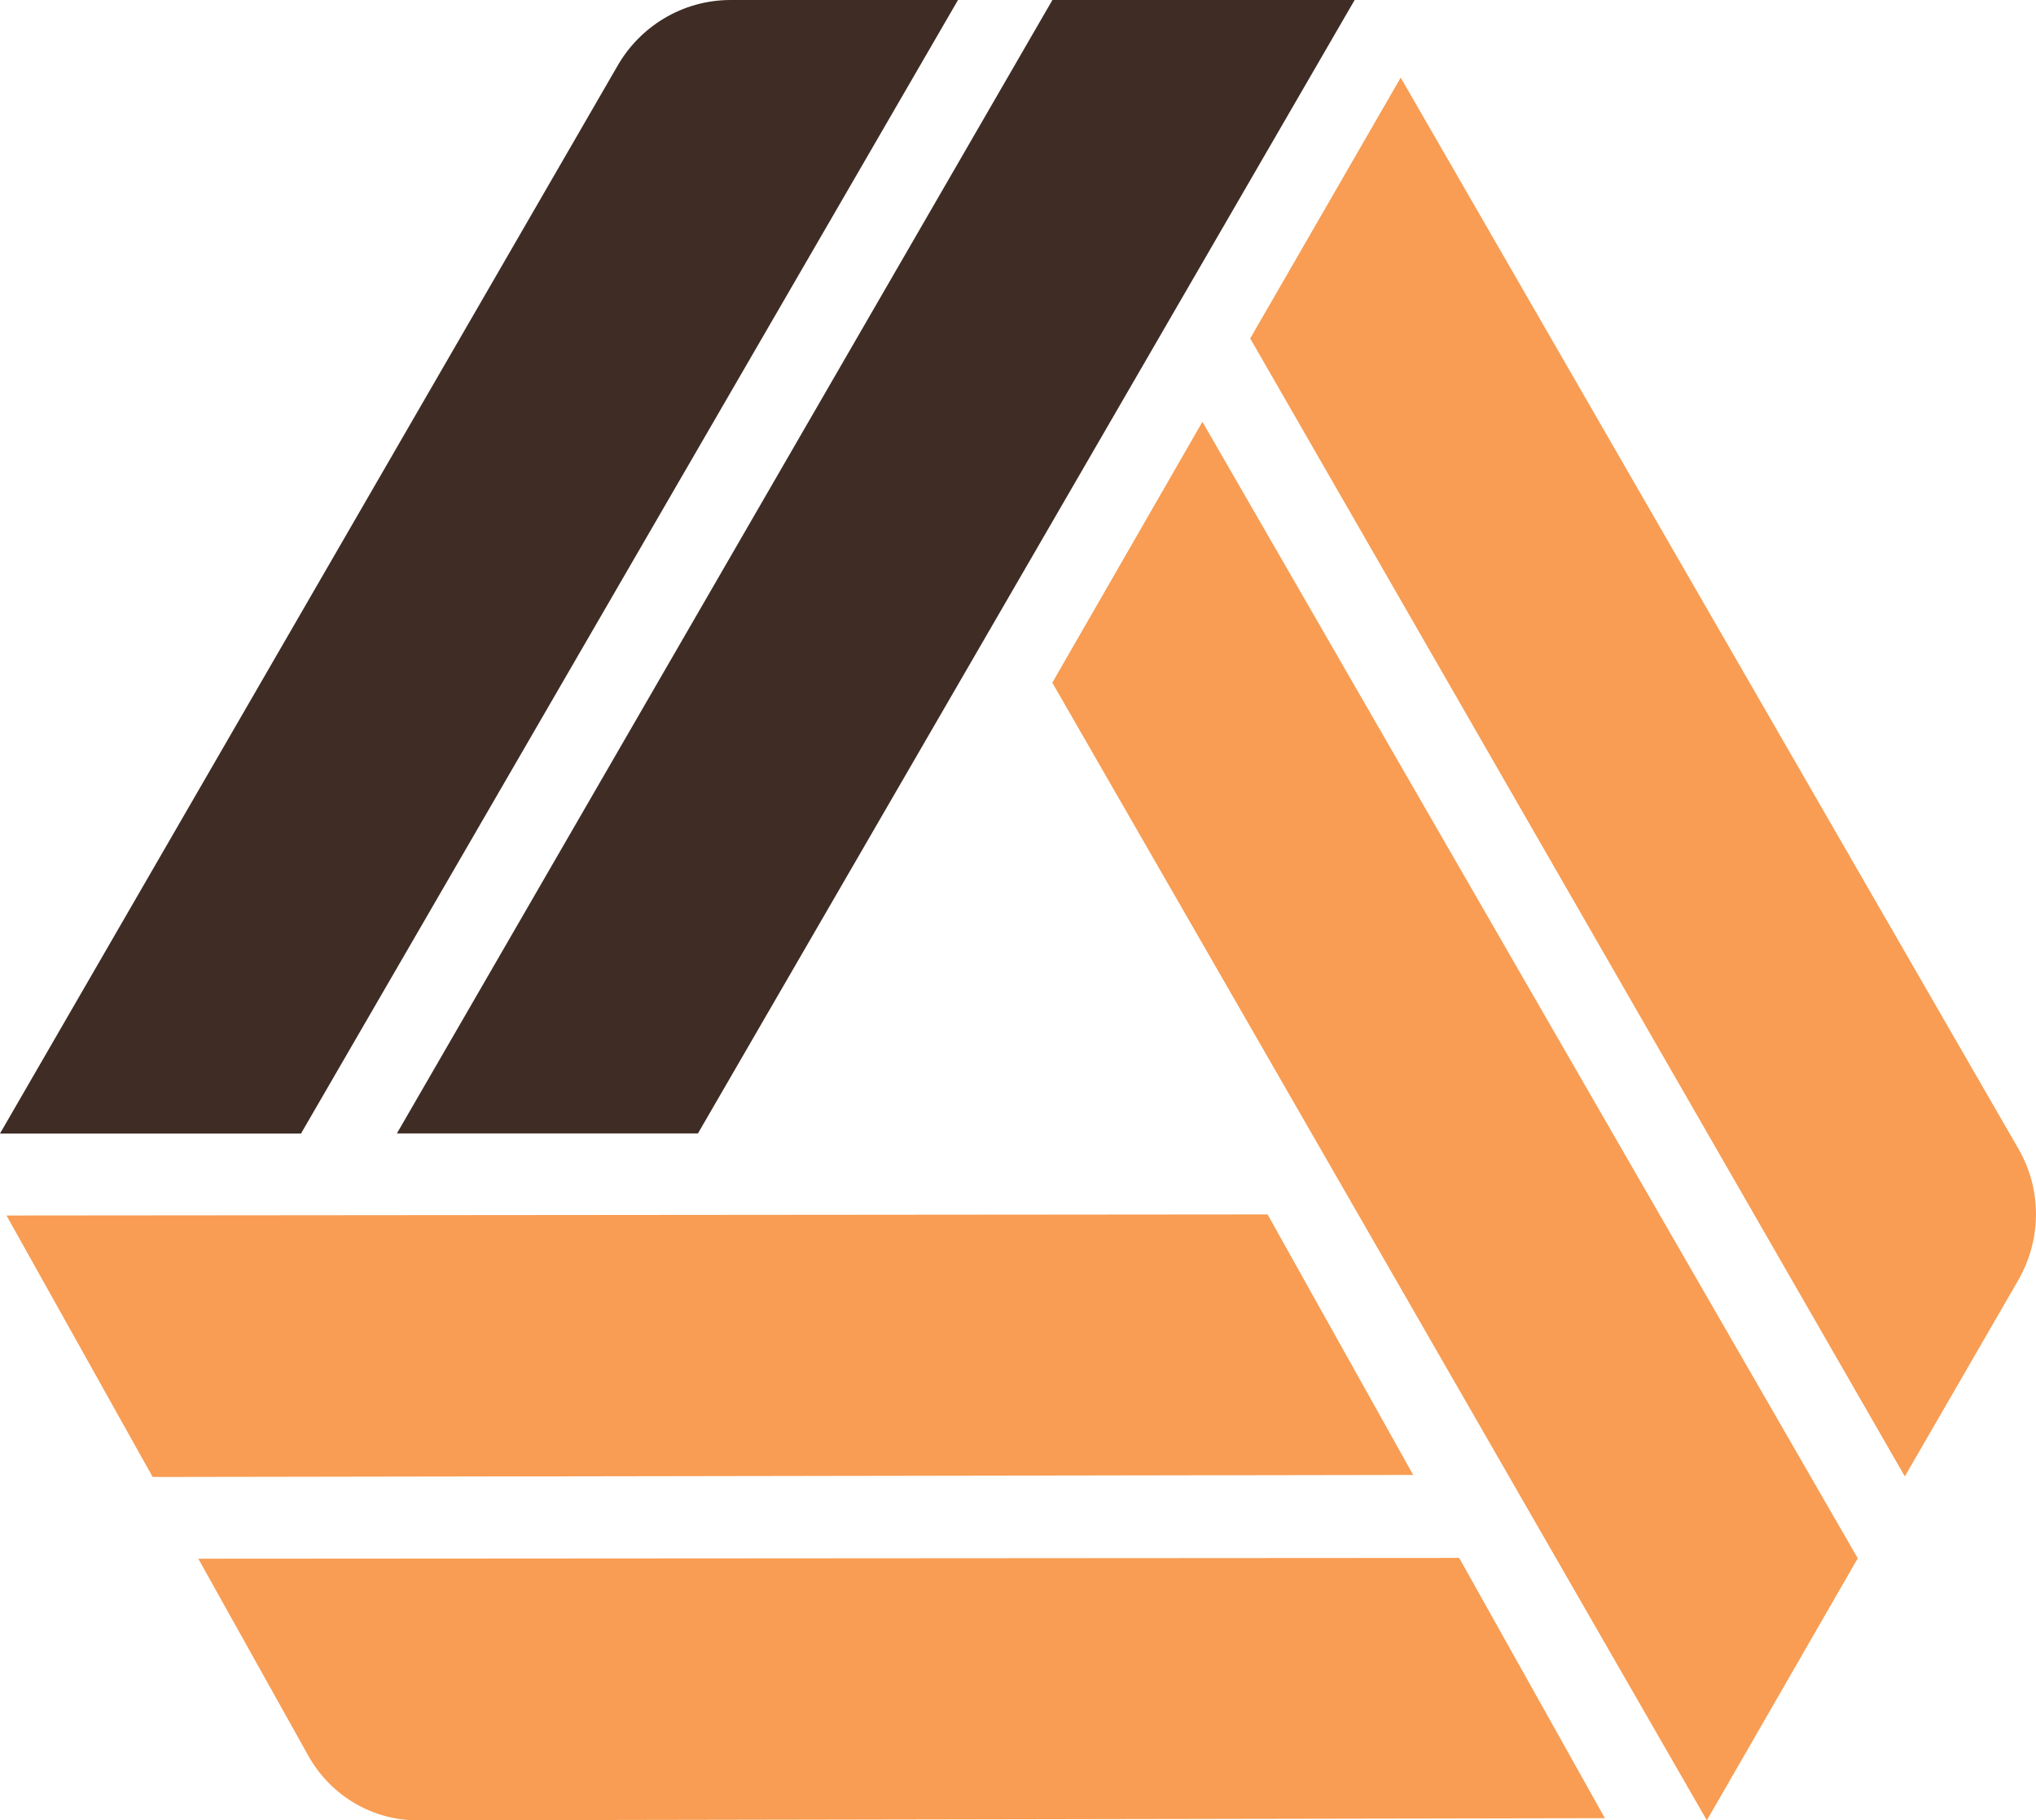
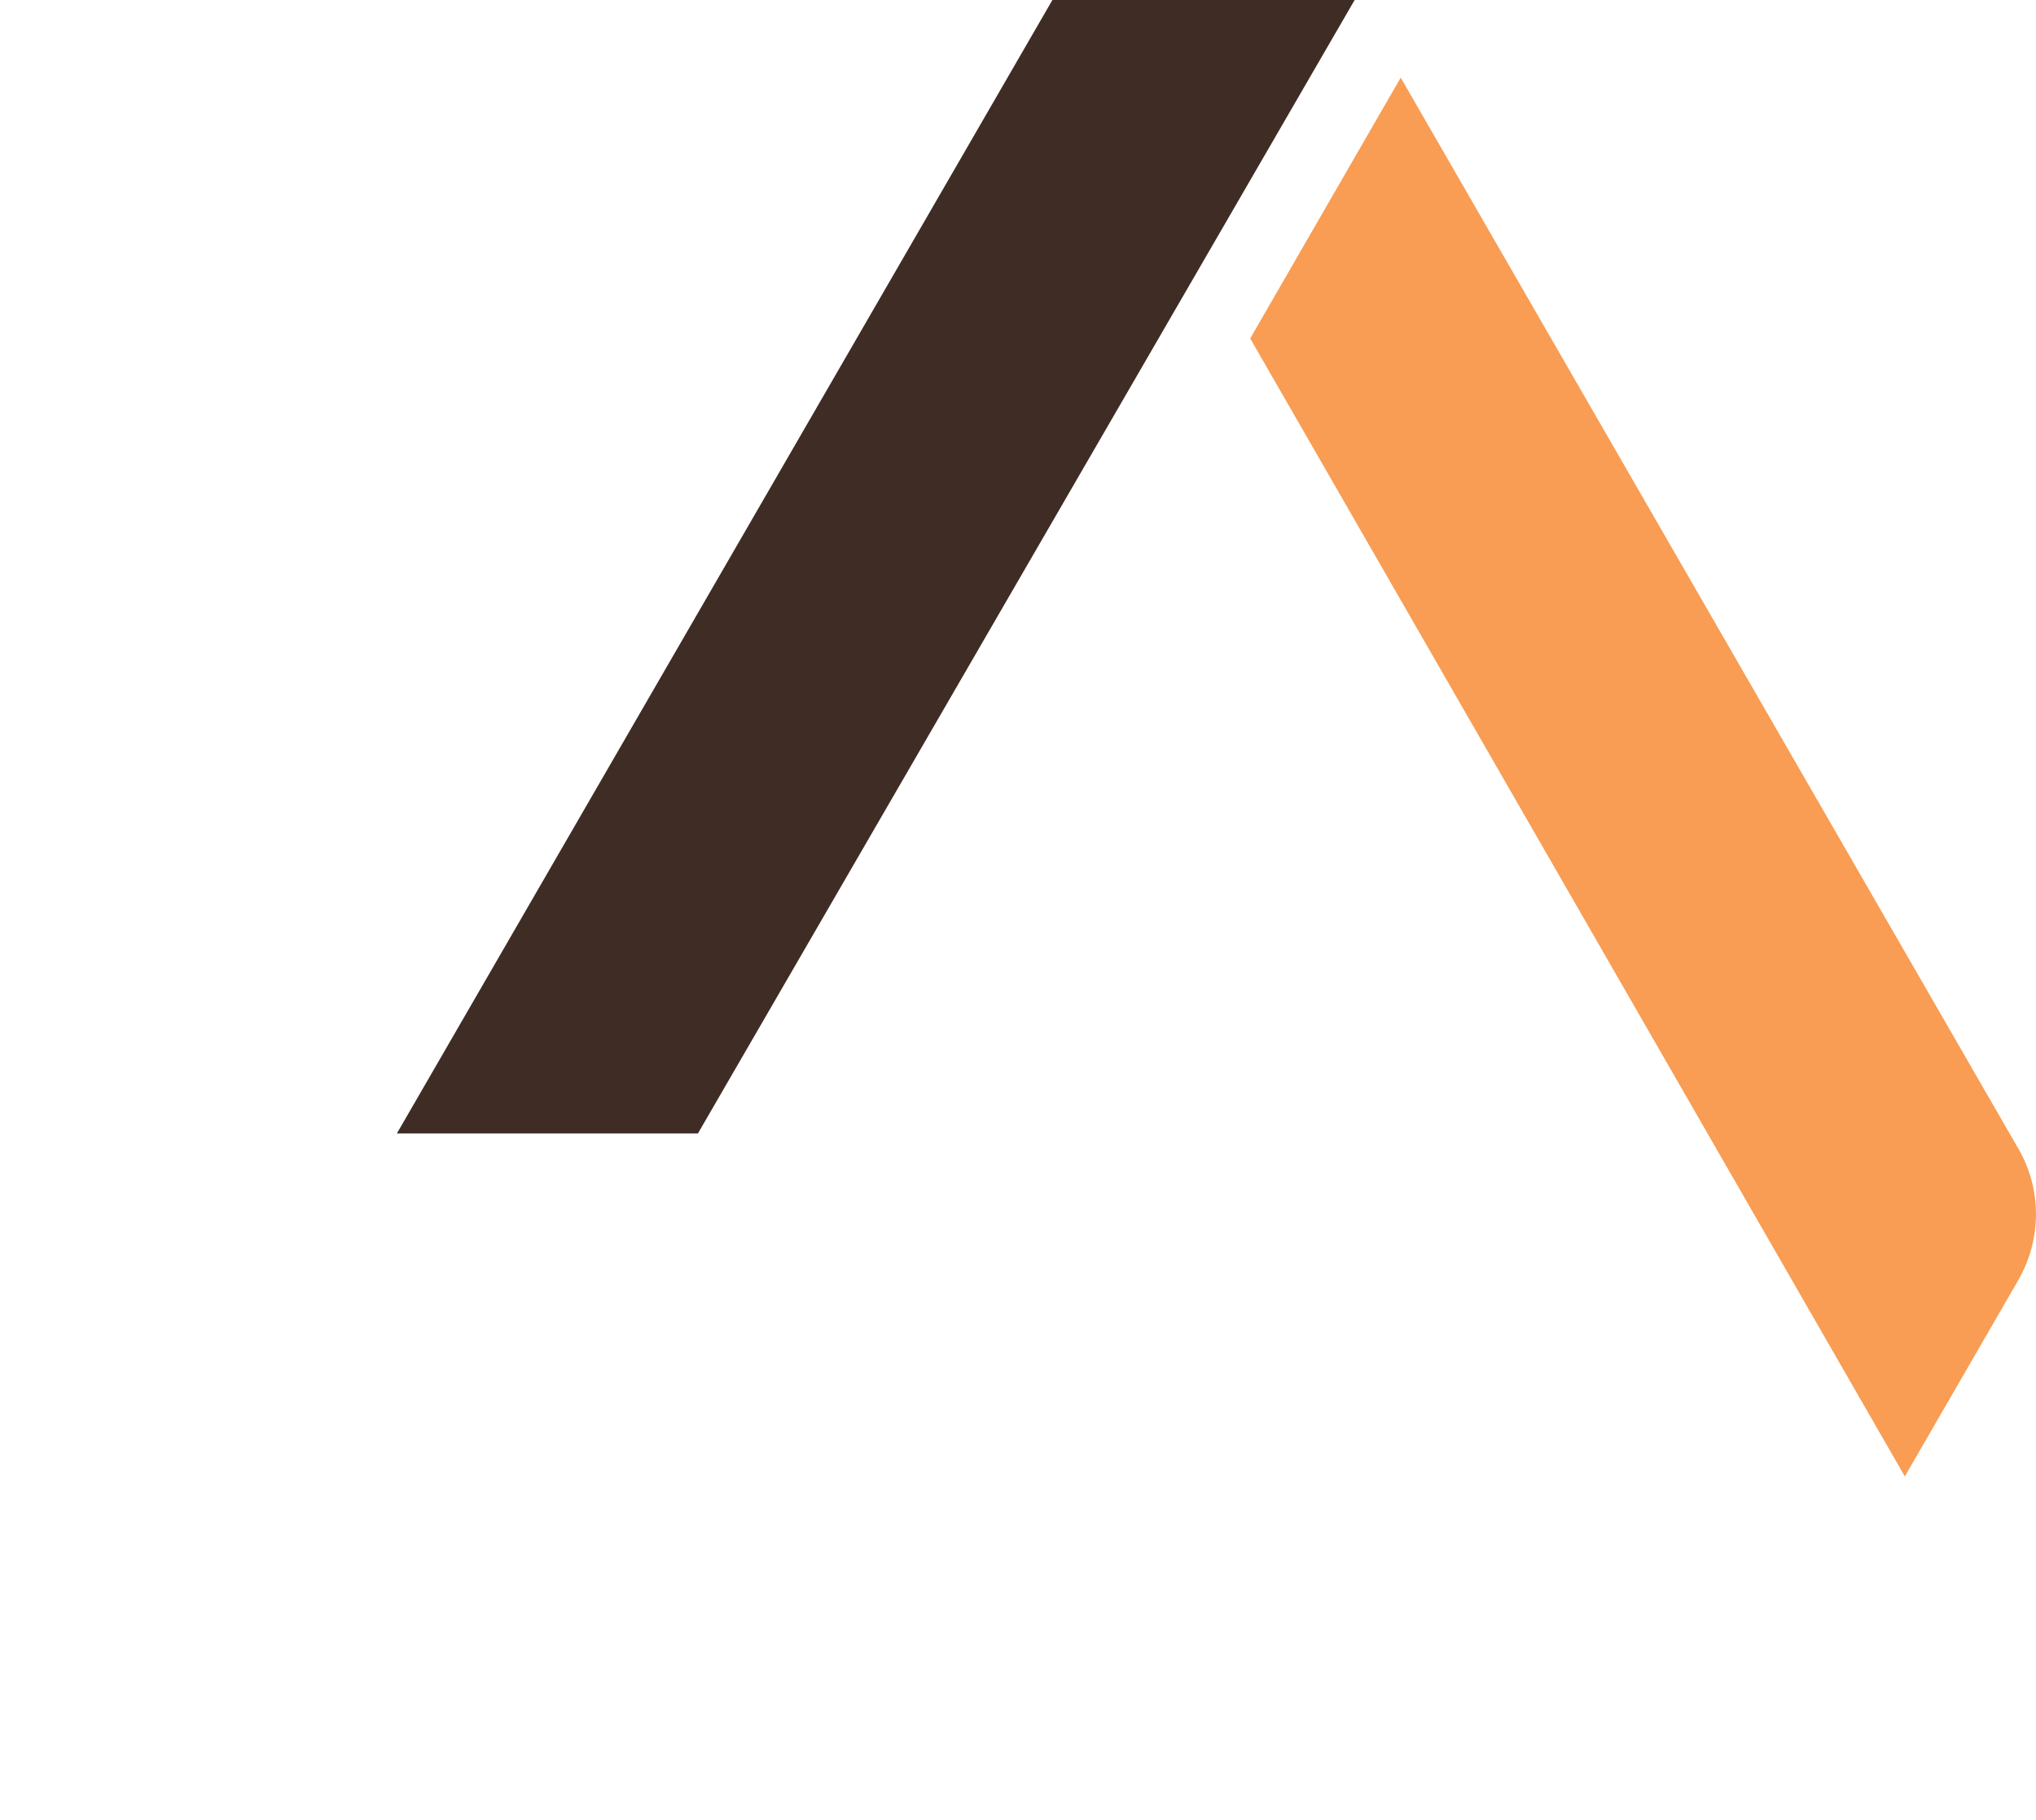
<svg xmlns="http://www.w3.org/2000/svg" version="1.1" id="Layer_1" x="0px" y="0px" width="56.748px" height="50.742px" viewBox="-0.979 3.957 56.748 50.742" enable-background="new -0.979 3.957 56.748 50.742" xml:space="preserve">
  <g>
    <g>
-       <polygon fill="#F89D53" points="34.351,37.809 -0.798,37.839 3.276,45.128 38.41,45.071   " />
-       <path fill="#F89D53" d="M39.692,47.384L4.548,47.406l3.058,5.477c0.651,1.172,1.847,1.822,3.061,1.816l33.086-0.06L39.692,47.384z    " />
+       </g>
+     <g>
+       <polygon fill="#3F2D25" points="28.354,3.957 10.083,35.552 18.474,35.552 36.778,3.957   " />
    </g>
    <g>
-       <polygon fill="#3F2D25" points="28.354,3.957 10.083,35.552 18.474,35.552 36.778,3.957   " />
-       <path fill="#3F2D25" d="M19.386,3.957c-1.352,0-2.537,0.748-3.16,1.847l-17.205,29.75h8.39L25.723,3.957H19.386z" />
-     </g>
-     <g>
-       <polygon fill="#F89D53" points="28.351,22.987 46.595,54.699 50.801,47.395 32.535,15.715   " />
      <path fill="#F89D53" d="M55.285,35.99L38.062,6.121l-4.195,7.27l18.246,31.721l3.156-5.459h-0.002    C55.903,38.565,55.961,37.167,55.285,35.99z" />
    </g>
  </g>
</svg>